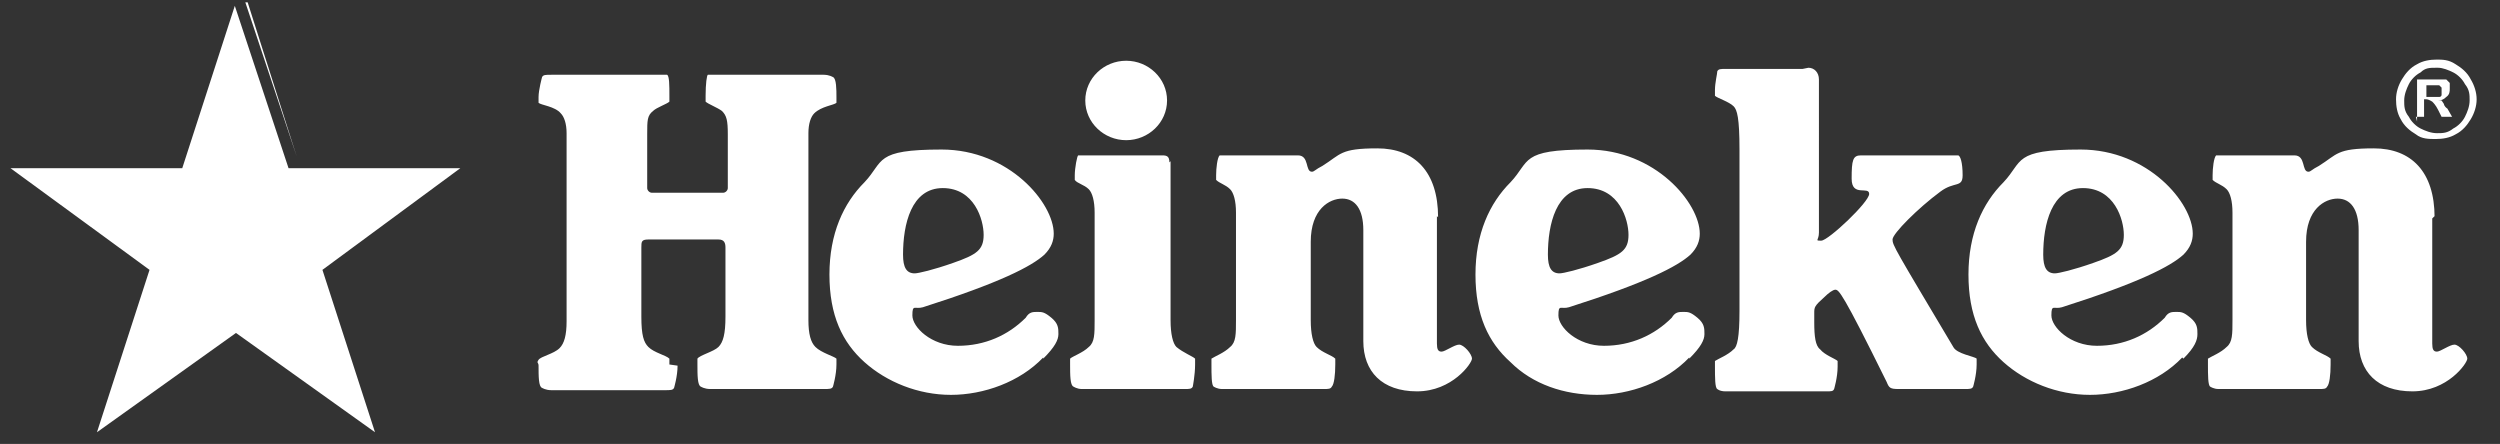
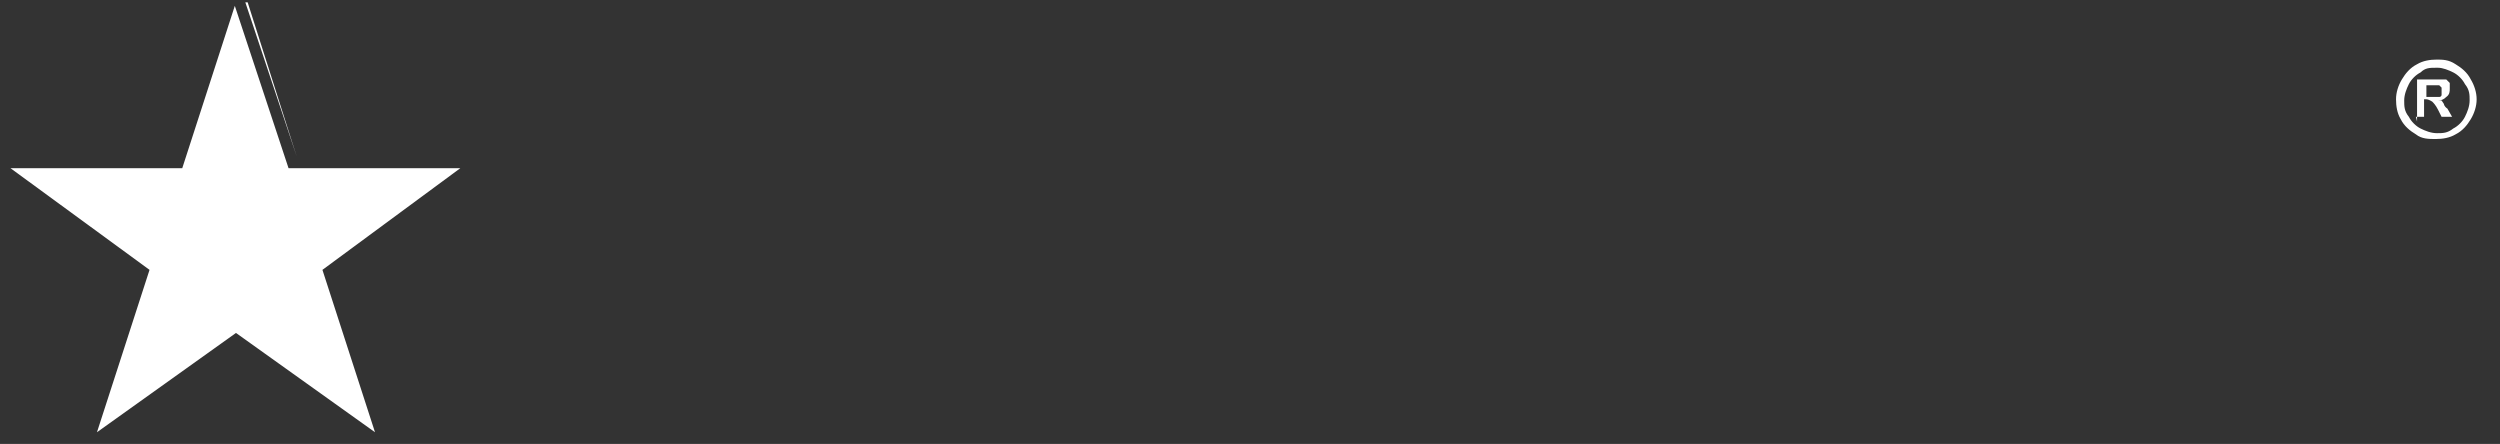
<svg xmlns="http://www.w3.org/2000/svg" id="svg3196" version="1.1" viewBox="0 0 214 38">
  <rect x="0" y="0" width="214" height="38" fill="#333333" stroke="none" />
  <defs>
    <style>
      .st0 {
        fill: #fff;
      }
    </style>
  </defs>
  <g id="layer1">
    <path id="path4051" class="st0" d="M21,.2l4.4,13.2h0L21.2.2h-.2ZM39.9,15.1h0l-11.2,8.2,4.3,13.3h0l-4.3-13.3,11.2-8.2h0ZM20.1,29.6l-11.2,8.1h0l11.2-8.1h0Z" />
-     <path id="path50" class="st0" d="M84.2,20.1c0,1.3-.6,1.7-2.6,2.4-1.7.6-3,.9-3.3.9-.7,0-1-.5-1-1.6,0-2.6.7-5.7,3.4-5.7s3.5,2.7,3.5,4M57.3,31.2c0-.2,0-.3,0-.5-.3-.3-1.3-.5-1.8-1-.4-.4-.6-1-.6-2.6v-5.9c0-.5,0-.7.6-.7h6c.5,0,.6.3.6.7v5.9c0,1.5-.2,2.2-.6,2.6s-1.6.7-1.8,1c0,0,0,.2,0,.5,0,.9,0,1.8.3,1.9,0,0,.3.2.8.2h9.7c.5,0,.7,0,.8-.2,0,0,.3-1,.3-1.9s0-.3,0-.5c-.2-.2-1.3-.5-1.8-1-.4-.4-.6-1.1-.6-2.3v-16c0-.8.2-1.4.5-1.7.6-.6,1.7-.7,1.9-.9,0,0,0-.3,0-.5,0-.6,0-1.6-.3-1.7,0,0-.3-.2-.8-.2h-9.3c-.4,0-.5,0-.6,0s-.2.8-.2,1.8,0,.4,0,.5c.2.2,1,.5,1.4.8.4.4.5.8.5,2v4.6c0,.2-.2.4-.4.4h-6.1c-.2,0-.4-.2-.4-.4v-4.6c0-1.2,0-1.6.5-2,.3-.3,1.2-.6,1.4-.8,0,0,0-.3,0-.5,0-.9,0-1.7-.2-1.8,0,0-.2,0-.6,0h-9.3c-.5,0-.7,0-.8.2,0,0-.3,1.1-.3,1.7s0,.4,0,.5c.2.2,1.4.3,1.9.9.3.3.5.9.5,1.7v16.1c0,1.2-.2,1.9-.6,2.3-.5.5-1.6.7-1.8,1s0,.2,0,.5c0,.9,0,1.8.3,1.9,0,0,.3.2.8.2h9.7c.5,0,.7,0,.8-.2,0,0,.3-1,.3-1.9M89.3,30.7c1-1,1.3-1.6,1.3-2.1s0-.9-.6-1.4-.8-.5-1.2-.5-.7,0-1,.5c-1.5,1.5-3.5,2.4-5.8,2.4s-3.9-1.6-3.9-2.6.2-.5.9-.7c6.6-2.1,9.3-3.5,10.4-4.5.6-.6.8-1.2.8-1.8,0-2.6-3.8-7.2-9.6-7.2s-4.9,1-6.6,2.8c-1.8,1.8-3,4.4-3,7.9s1.1,5.8,3,7.5,4.6,2.8,7.4,2.8,5.9-1.1,7.9-3.2M100.1,13.9c0-.5-.2-.6-.6-.6h-6.6c-.4,0-.5,0-.6,0s-.3,1.1-.3,1.7,0,.3,0,.4c.2.3.8.4,1.2.8.3.3.5,1,.5,2v9.2c0,1.2,0,1.9-.5,2.3-.5.5-1.4.8-1.6,1,0,0,0,.2,0,.5,0,.9,0,1.8.3,1.9,0,0,.3.2.7.2h8.8c.4,0,.6,0,.7-.2,0,0,.2-1,.2-1.9s0-.4,0-.5c-.2-.2-1-.5-1.6-1-.3-.3-.5-1.1-.5-2.3v-13.6h0ZM96.4,5.2c-1.9,0-3.5,1.5-3.5,3.4s1.6,3.4,3.5,3.4,3.5-1.5,3.5-3.4-1.6-3.4-3.5-3.4M123.1,18.6c0-3.9-2-5.9-5.2-5.9s-3.1.5-4.7,1.5c-.6.3-.7.5-.9.5-.6,0-.2-1.4-1.2-1.4h-6.1c-.4,0-.5,0-.6,0-.2.2-.3,1.1-.3,1.7s0,.3,0,.4c.3.3.8.4,1.2.8.3.3.5,1,.5,2v9.2c0,1.2,0,1.9-.5,2.3-.5.5-1.3.8-1.6,1,0,0,0,.2,0,.5,0,.9,0,1.8.2,1.9,0,0,.3.2.7.2h8.7c.4,0,.6,0,.7-.2.2-.2.3-1,.3-1.9s0-.4,0-.5c-.3-.3-1.1-.5-1.6-1-.3-.3-.5-1.1-.5-2.3v-6.7c0-2.8,1.6-3.7,2.7-3.7s1.8.9,1.8,2.7v9.5c0,2.6,1.6,4.3,4.6,4.3s4.7-2.4,4.7-2.8-.7-1.2-1.1-1.2-1.2.6-1.5.6-.4-.2-.4-.7v-10.7h0v-.2ZM186.9,30.7c1-1,1.2-1.6,1.2-2.1s0-.9-.6-1.4-.8-.5-1.2-.5-.7,0-1,.5c-1.5,1.5-3.5,2.4-5.8,2.4s-3.9-1.6-3.9-2.6.2-.5.9-.7c6.6-2.1,9.3-3.5,10.4-4.5.6-.6.8-1.2.8-1.8,0-2.6-3.8-7.2-9.6-7.2s-4.9,1-6.6,2.8c-1.8,1.8-3,4.4-3,7.9s1.1,5.8,3,7.5,4.6,2.8,7.4,2.8,5.9-1.1,7.9-3.2M181.8,20.1c0,1.3-.6,1.7-2.6,2.4-1.7.6-3,.9-3.3.9-.7,0-1-.5-1-1.6,0-2.6.7-5.7,3.4-5.7s3.5,2.7,3.5,4M144.6,30.7c1-1,1.3-1.6,1.3-2.1s0-.9-.6-1.4-.8-.5-1.2-.5-.7,0-1,.5c-1.5,1.5-3.5,2.4-5.8,2.4s-3.9-1.6-3.9-2.6.2-.5.9-.7c6.6-2.1,9.3-3.5,10.4-4.5.6-.6.8-1.2.8-1.8,0-2.6-3.8-7.2-9.6-7.2s-4.9,1-6.6,2.8c-1.8,1.8-3,4.4-3,7.9s1.1,5.8,3,7.5c1.9,1.9,4.6,2.8,7.4,2.8s5.9-1.1,7.9-3.2M139.4,20.1c0,1.3-.6,1.7-2.6,2.4-1.7.6-3,.9-3.3.9-.7,0-1-.5-1-1.6,0-2.6.7-5.7,3.4-5.7s3.5,2.7,3.5,4M208.4,18.6c0-3.9-2-5.9-5.2-5.9s-3.1.5-4.7,1.5c-.6.3-.7.5-.9.5-.6,0-.2-1.4-1.2-1.4h-6.1c-.4,0-.5,0-.6,0-.2.2-.3,1.1-.3,1.7s0,.3,0,.4c.3.3.8.4,1.2.8.3.3.5,1,.5,2v9.2c0,1.2,0,1.9-.5,2.3-.5.5-1.3.8-1.6,1,0,0,0,.2,0,.5,0,.9,0,1.8.2,1.9,0,0,.3.2.7.2h8.6c.4,0,.6,0,.7-.2.2-.2.3-1,.3-1.9s0-.4,0-.5c-.3-.3-1.1-.5-1.6-1-.3-.3-.5-1.1-.5-2.3v-6.7c0-2.8,1.6-3.7,2.7-3.7s1.8.9,1.8,2.7v9.5c0,2.6,1.6,4.3,4.6,4.3s4.7-2.4,4.7-2.8-.7-1.2-1.1-1.2-1.2.6-1.5.6-.4-.2-.4-.7v-10.7h0l.2-.2ZM154.3,5.9h-6.6c-.4,0-.6,0-.7.2,0,.2-.2,1-.2,1.6s0,.3,0,.5c.2.2,1.2.5,1.6.9.3.3.5,1,.5,3.7v13.8c0,2.3-.2,3.1-.5,3.3-.5.5-1.3.8-1.6,1,0,0,0,.2,0,.5,0,.9,0,1.8.2,1.9,0,0,.2.2.7.2h8.6c.5,0,.6,0,.7-.2,0,0,.3-1,.3-1.9s0-.4,0-.5c-.2-.2-1.1-.5-1.5-1-.4-.3-.5-1.1-.5-2.3v-.8c0-.5,0-.6.9-1.4.3-.3.7-.6.9-.6.3,0,.6.2,4.4,7.9.2.5.3.6,1,.6h5.7c.4,0,.6,0,.7-.2,0,0,.3-1,.3-1.9s0-.4,0-.5c-.2-.2-1.7-.4-2-1-5-8.4-5.2-8.7-5.2-9.2s2.2-2.7,4.1-4.1c1.2-.9,1.9-.3,1.9-1.4s-.2-1.7-.4-1.7h-8.3c-.7,0-.8.4-.8,2s1.5.6,1.5,1.3-3.5,4-4.1,4-.2,0-.2-.7V6.8c0-.6-.4-1-.9-1" />
    <path id="path3239" class="st0" d="M20.1.5l4.6,13.9h14.7l-11.8,8.7,4.5,13.9-11.9-8.5-11.9,8.5,4.5-13.9L.9,14.4h14.7S20.1.5,20.1.5Z" />
    <path id="path4083" class="st0" d="M208.5,5.1c.6,0,1.1,0,1.7.4.5.3,1,.7,1.3,1.3.3.5.5,1.1.5,1.7s-.2,1.2-.5,1.7-.7,1-1.3,1.3c-.5.3-1.1.4-1.7.4s-1.2,0-1.7-.4c-.5-.3-1-.7-1.3-1.3-.3-.5-.4-1.1-.4-1.7s.2-1.2.5-1.7.7-1,1.3-1.3c.5-.3,1.1-.4,1.7-.4M208.5,5.8c-.5,0-.9,0-1.3.4-.4.2-.8.6-1,1s-.4.9-.4,1.4,0,.9.4,1.4c.2.4.6.8,1,1s.9.4,1.4.4.9,0,1.4-.4c.4-.2.8-.6,1-1s.4-.9.4-1.4,0-.9-.4-1.4c-.2-.4-.6-.8-1-1s-.9-.4-1.3-.4M206.9,10.4v-3.6h1.9c.2,0,.4,0,.6,0,0,0,.2.2.3.3,0,.2,0,.3,0,.5s0,.5-.3.7c-.2.2-.4.3-.7.3,0,0,.2,0,.3,0,0,0,0,0,.2.3,0,0,0,.2.3.4l.4.7h-.9l-.3-.6c-.2-.4-.4-.6-.5-.7,0,0-.3-.2-.5-.2h-.2v1.5h-.7M207.7,8.3h1.1c0,0,.2,0,.2-.2v-.6s0,0-.2-.2h-1.1v1" />
  </g>
</svg>